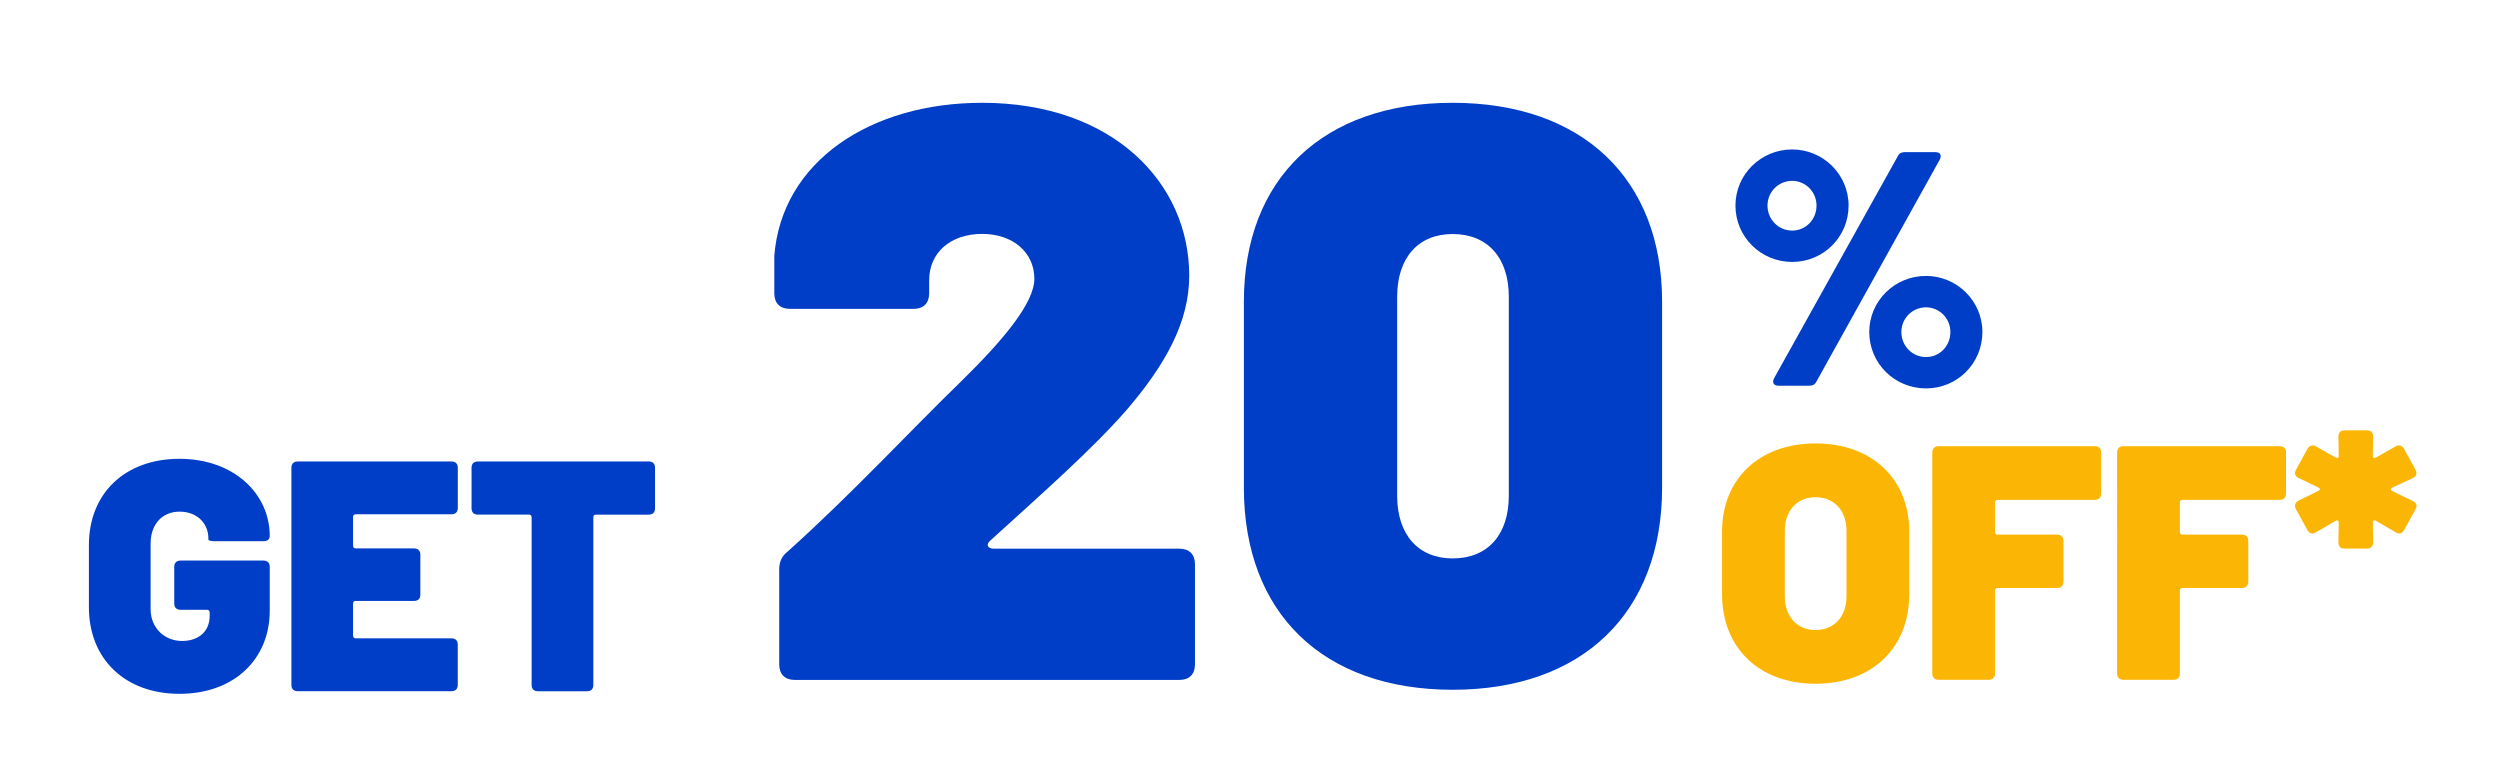
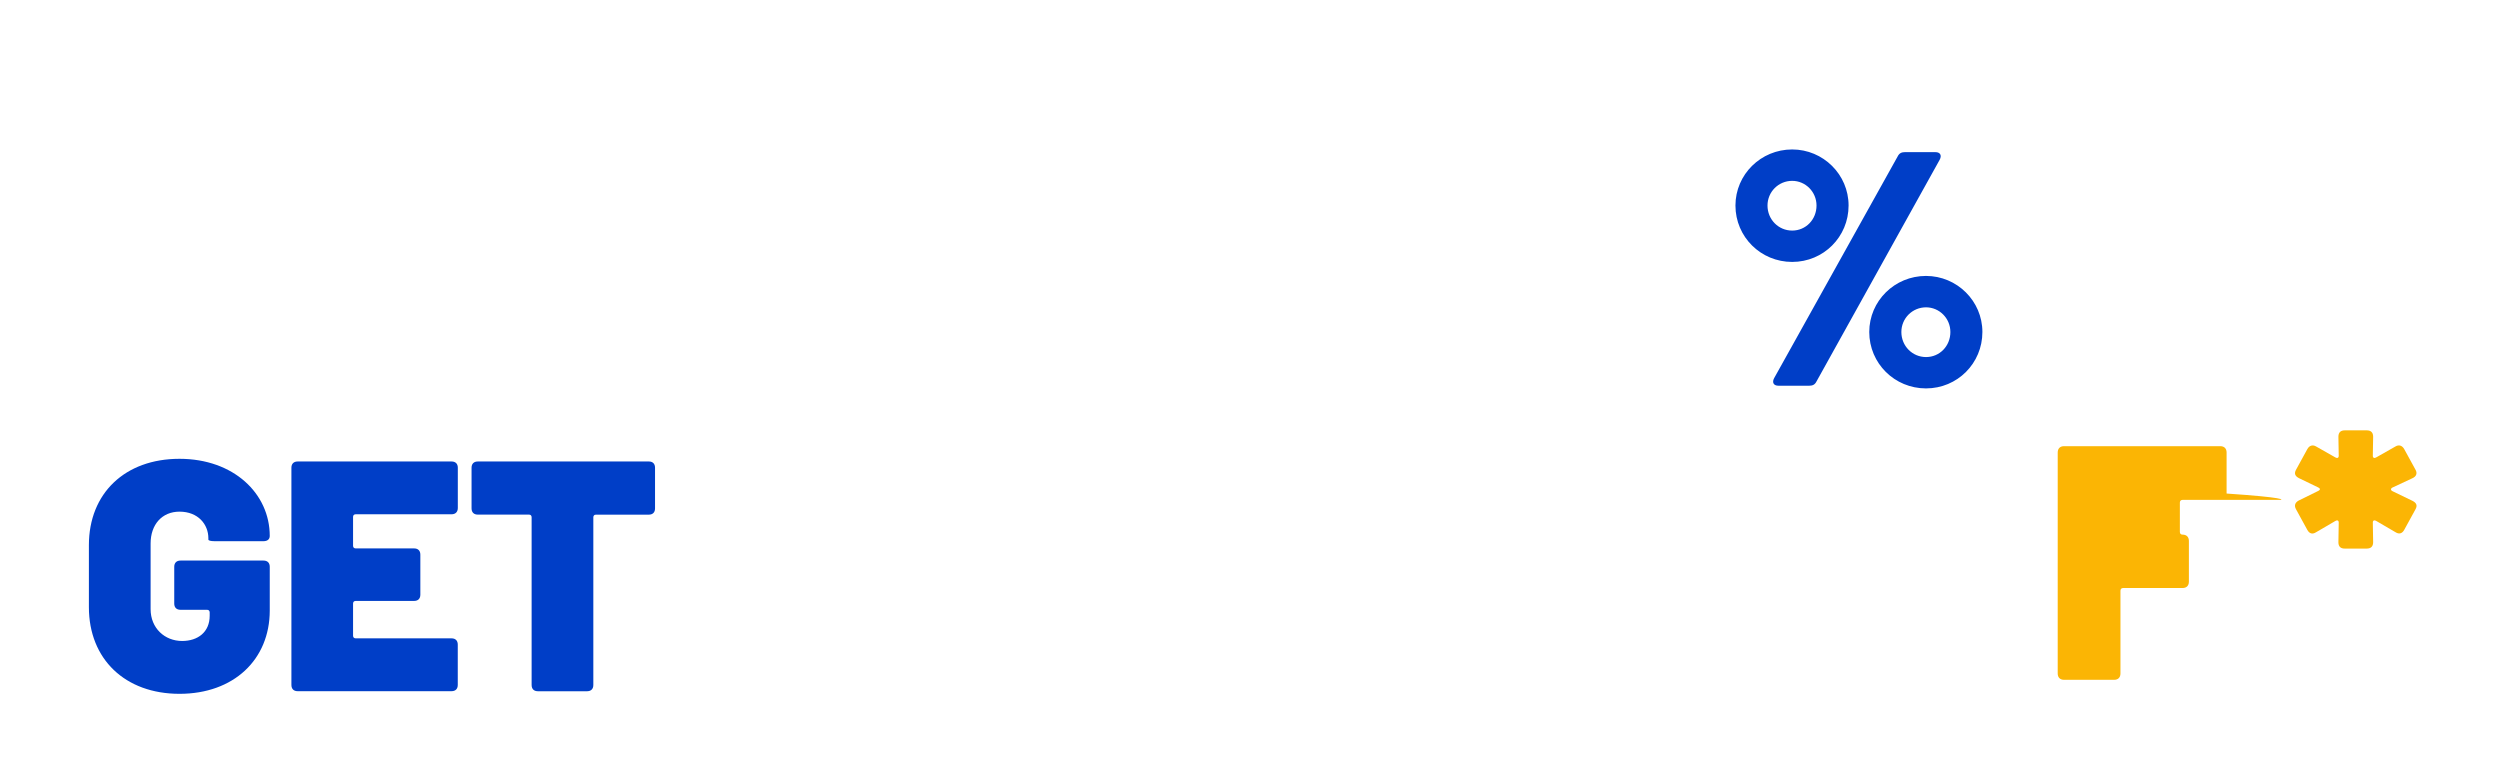
<svg xmlns="http://www.w3.org/2000/svg" version="1.1" id="Layer_1" x="0px" y="0px" viewBox="0 0 457 139" style="enable-background:new 0 0 457 139;" xml:space="preserve">
  <style type="text/css">
	.st0{opacity:0.34;}
	.st1{clip-path:url(#SVGID_2_);}
	.st2{fill:#003EC7;}
	.st3{fill:#FBB504;}
</style>
  <g>
    <g>
      <g>
        <path class="st2" d="M317.24,37.57c0-5.67,4.64-10.25,10.37-10.25c5.67,0,10.31,4.58,10.31,10.25c0,5.73-4.58,10.31-10.31,10.31     S317.24,43.31,317.24,37.57z M332.06,37.57c0-2.5-2.01-4.51-4.45-4.51c-2.5,0-4.51,2.01-4.51,4.51c0,2.56,2.01,4.58,4.51,4.58     S332.06,40.13,332.06,37.57z M324.32,69.11l22.57-40.51c0.3-0.61,0.73-0.79,1.34-0.79h5.55c0.92,0,1.22,0.61,0.79,1.4     l-22.51,40.51c-0.3,0.61-0.73,0.79-1.34,0.79h-5.61C324.19,70.51,323.89,69.9,324.32,69.11z M341.7,60.69     c0-5.67,4.64-10.25,10.37-10.25c5.67,0,10.31,4.58,10.31,10.25c0,5.73-4.58,10.31-10.31,10.31S341.7,66.43,341.7,60.69z      M356.53,60.69c0-2.5-2.01-4.51-4.45-4.51c-2.5,0-4.51,2.01-4.51,4.51c0,2.56,2.01,4.58,4.51,4.58S356.53,63.25,356.53,60.69z" />
      </g>
      <g>
-         <path class="st2" d="M142.44,121.46v-17.29c0-1.49,0.45-2.53,1.64-3.43c12.07-10.88,22.35-22.05,31.59-31     c7.6-7.45,13.41-14.31,13.41-18.78c0-4.77-3.87-8.2-9.54-8.2c-5.81,0-9.69,3.43-9.69,8.49v2.38c0,1.79-1.04,2.83-2.83,2.83     h-22.65c-1.79,0-2.83-1.04-2.83-2.83V46.8c1.34-17.29,17.58-28.01,38-28.01c23.84,0,37.85,14.6,37.85,31.59     c0,8.49-4.32,16.24-11.47,24.59c-6.26,7.15-15.05,14.9-24.89,23.84c-0.89,0.75-0.45,1.49,0.6,1.49h33.98     c1.79,0,2.83,1.04,2.83,2.83v18.33c0,1.79-1.04,2.83-2.83,2.83h-70.34C143.49,124.29,142.44,123.25,142.44,121.46z" />
-         <path class="st2" d="M227.38,89.12V55.15c0-22.5,14.45-36.36,38.15-36.36c23.69,0,38.3,13.86,38.3,36.36v33.98     c0,22.95-14.6,36.96-38.3,36.96C241.83,126.08,227.38,112.07,227.38,89.12z M275.81,90.61V54.25c0-7.15-3.88-11.47-10.28-11.47     c-6.26,0-10.13,4.32-10.13,11.47v36.36c0,7.15,3.88,11.47,10.13,11.47C271.94,102.09,275.81,97.77,275.81,90.61z" />
-       </g>
+         </g>
      <g>
-         <path class="st3" d="M314.79,108.64V97.17c0-9.64,6.83-16.11,17.08-16.11c10.31,0,17.14,6.47,17.14,16.11v11.47     c0,9.82-6.83,16.35-17.14,16.35C321.62,124.99,314.79,118.46,314.79,108.64z M337.54,109.01V97.05c0-3.72-2.26-6.16-5.67-6.16     c-3.35,0-5.61,2.44-5.61,6.16v11.96c0,3.72,2.26,6.16,5.61,6.16C335.28,115.17,337.54,112.73,337.54,109.01z" />
-         <path class="st3" d="M382.93,91.38h-17.75c-0.3,0-0.49,0.18-0.49,0.49v5.37c0,0.31,0.18,0.49,0.49,0.49h10.86     c0.73,0,1.16,0.43,1.16,1.16v7.44c0,0.73-0.43,1.16-1.16,1.16h-10.86c-0.3,0-0.49,0.18-0.49,0.49v15.13     c0,0.73-0.43,1.16-1.16,1.16h-9.15c-0.73,0-1.16-0.43-1.16-1.16V82.72c0-0.73,0.43-1.16,1.16-1.16h28.55     c0.73,0,1.16,0.43,1.16,1.16v7.5C384.08,90.95,383.66,91.38,382.93,91.38z" />
-         <path class="st3" d="M416.72,91.38h-17.75c-0.3,0-0.49,0.18-0.49,0.49v5.37c0,0.31,0.18,0.49,0.49,0.49h10.86     c0.73,0,1.16,0.43,1.16,1.16v7.44c0,0.73-0.43,1.16-1.16,1.16h-10.86c-0.3,0-0.49,0.18-0.49,0.49v15.13     c0,0.73-0.43,1.16-1.16,1.16h-9.15c-0.73,0-1.16-0.43-1.16-1.16V82.72c0-0.73,0.43-1.16,1.16-1.16h28.55     c0.73,0,1.16,0.43,1.16,1.16v7.5C417.88,90.95,417.45,91.38,416.72,91.38z" />
+         <path class="st3" d="M416.72,91.38h-17.75c-0.3,0-0.49,0.18-0.49,0.49v5.37c0,0.31,0.18,0.49,0.49,0.49c0.73,0,1.16,0.43,1.16,1.16v7.44c0,0.73-0.43,1.16-1.16,1.16h-10.86c-0.3,0-0.49,0.18-0.49,0.49v15.13     c0,0.73-0.43,1.16-1.16,1.16h-9.15c-0.73,0-1.16-0.43-1.16-1.16V82.72c0-0.73,0.43-1.16,1.16-1.16h28.55     c0.73,0,1.16,0.43,1.16,1.16v7.5C417.88,90.95,417.45,91.38,416.72,91.38z" />
        <path class="st3" d="M427.46,99.13l0.06-3.6c0-0.43-0.3-0.49-0.61-0.3l-3.54,2.07c-0.67,0.43-1.22,0.24-1.59-0.43l-2.07-3.78     c-0.37-0.67-0.18-1.22,0.49-1.59l3.6-1.77c0.37-0.18,0.37-0.43,0-0.61l-3.54-1.71c-0.73-0.37-0.92-0.85-0.55-1.53l2.07-3.78     c0.37-0.67,0.98-0.85,1.59-0.49l3.54,2.01c0.31,0.18,0.61,0.12,0.61-0.31l-0.06-3.48c0-0.79,0.43-1.16,1.16-1.16h4.03     c0.73,0,1.16,0.37,1.16,1.16l-0.06,3.48c0,0.43,0.3,0.49,0.61,0.31l3.54-2.01c0.61-0.37,1.22-0.18,1.59,0.49l2.07,3.78     c0.37,0.67,0.12,1.22-0.55,1.53l-3.66,1.71c-0.37,0.18-0.37,0.49,0,0.67l3.66,1.77c0.73,0.37,0.92,0.85,0.55,1.52l-2.07,3.78     c-0.37,0.67-0.92,0.85-1.59,0.43l-3.54-2.07c-0.3-0.18-0.61-0.12-0.61,0.3l0.06,3.6c0,0.79-0.43,1.16-1.16,1.16h-4.03     C427.89,100.29,427.46,99.92,427.46,99.13z" />
      </g>
    </g>
  </g>
  <g>
    <path class="st2" d="M16.25,110.99V99.65c0-9.48,6.6-15.78,16.56-15.78c9.9,0,16.5,6.36,16.5,14.1c0,0.6-0.42,0.96-1.14,0.96h-8.94   c-0.72,0-1.14-0.12-1.14-0.3v-0.24c0-2.52-1.86-4.86-5.28-4.86c-3.18,0-5.28,2.34-5.28,5.82v12c0,3.48,2.58,5.82,5.76,5.82   c2.88,0,5.04-1.62,5.04-4.62v-0.6c0-0.3-0.18-0.48-0.48-0.48h-4.86c-0.72,0-1.14-0.42-1.14-1.14v-6.72c0-0.72,0.42-1.14,1.14-1.14   h15.18c0.72,0,1.14,0.42,1.14,1.14v7.98c0,9-6.6,15.24-16.5,15.24C22.85,126.83,16.25,120.47,16.25,110.99z" />
    <path class="st2" d="M82.54,94.01H65.02c-0.3,0-0.48,0.18-0.48,0.48v5.28c0,0.3,0.18,0.48,0.48,0.48H75.7   c0.72,0,1.14,0.42,1.14,1.14v7.32c0,0.72-0.42,1.14-1.14,1.14H65.02c-0.3,0-0.48,0.18-0.48,0.48v5.88c0,0.3,0.18,0.48,0.48,0.48   h17.52c0.72,0,1.14,0.42,1.14,1.14v7.38c0,0.72-0.42,1.14-1.14,1.14H54.41c-0.72,0-1.14-0.42-1.14-1.14V85.5   c0-0.72,0.42-1.14,1.14-1.14h28.14c0.72,0,1.14,0.42,1.14,1.14v7.38C83.68,93.59,83.26,94.01,82.54,94.01z" />
    <path class="st2" d="M119.74,85.5v7.44c0,0.72-0.42,1.14-1.14,1.14h-9.66c-0.3,0-0.48,0.18-0.48,0.48v30.66   c0,0.72-0.42,1.14-1.14,1.14h-9c-0.72,0-1.14-0.42-1.14-1.14V94.55c0-0.3-0.18-0.48-0.48-0.48h-9.36c-0.72,0-1.14-0.42-1.14-1.14   V85.5c0-0.72,0.42-1.14,1.14-1.14h31.26C119.32,84.35,119.74,84.78,119.74,85.5z" />
  </g>
</svg>